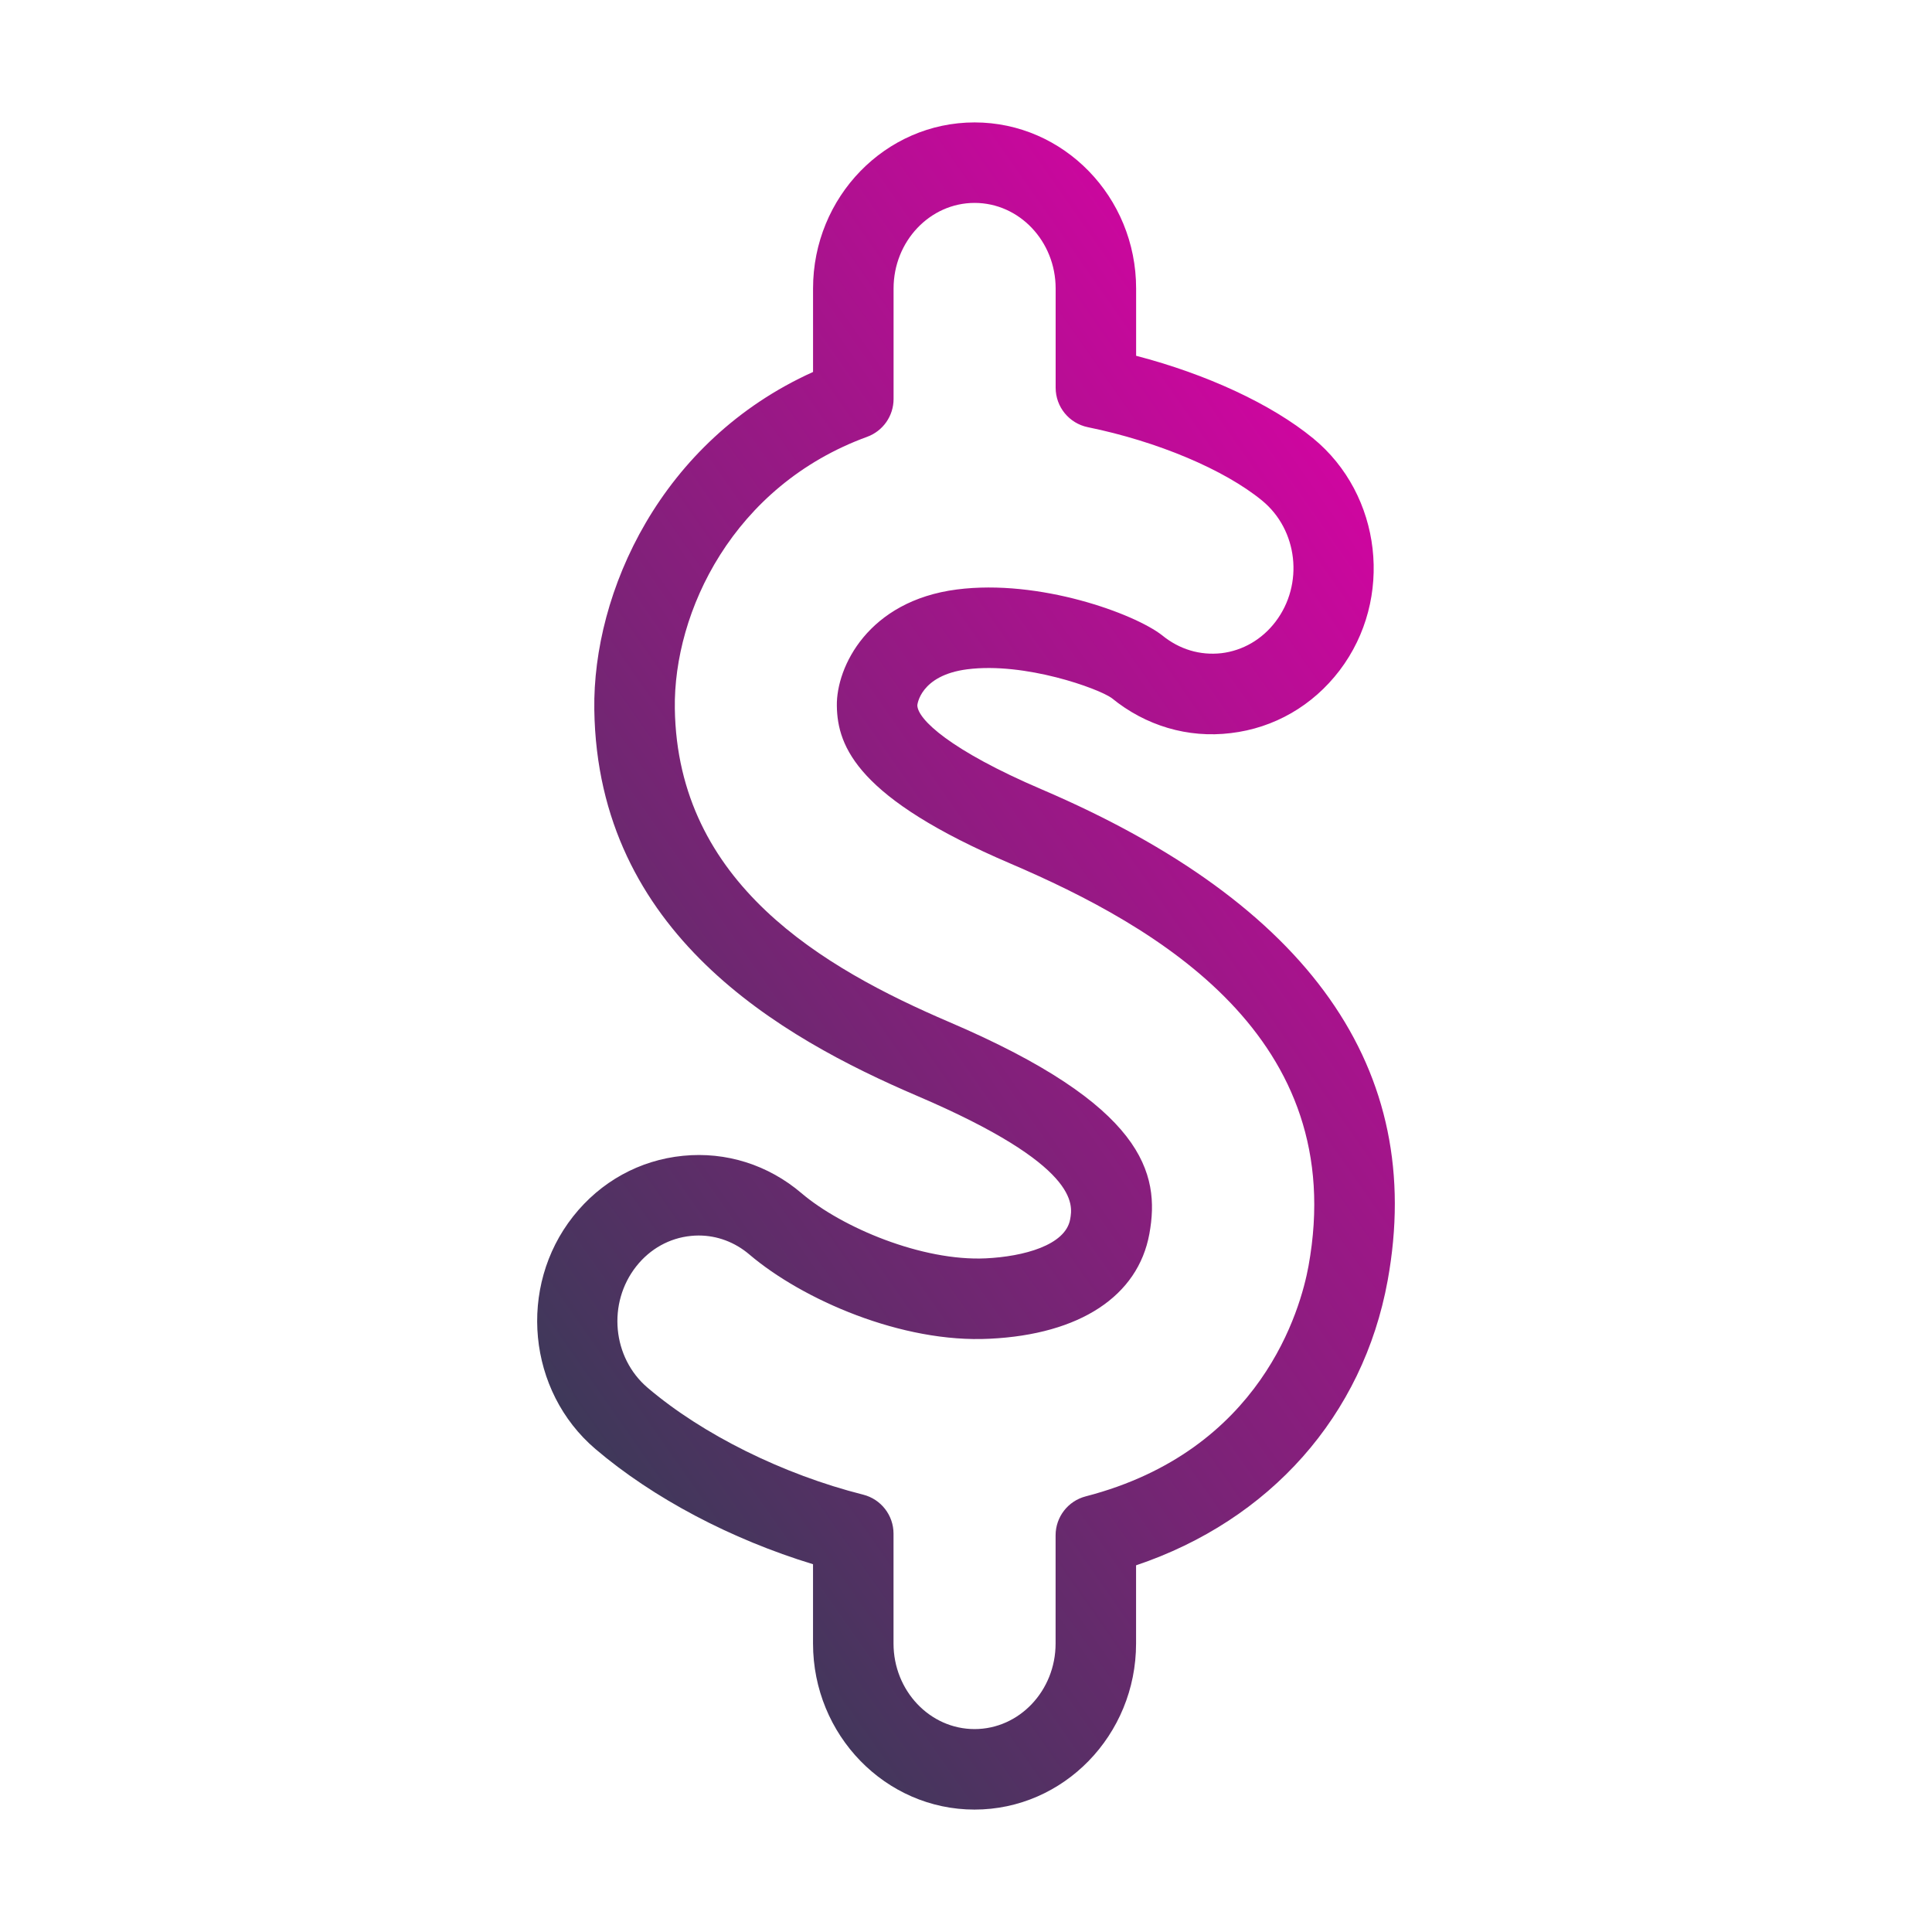
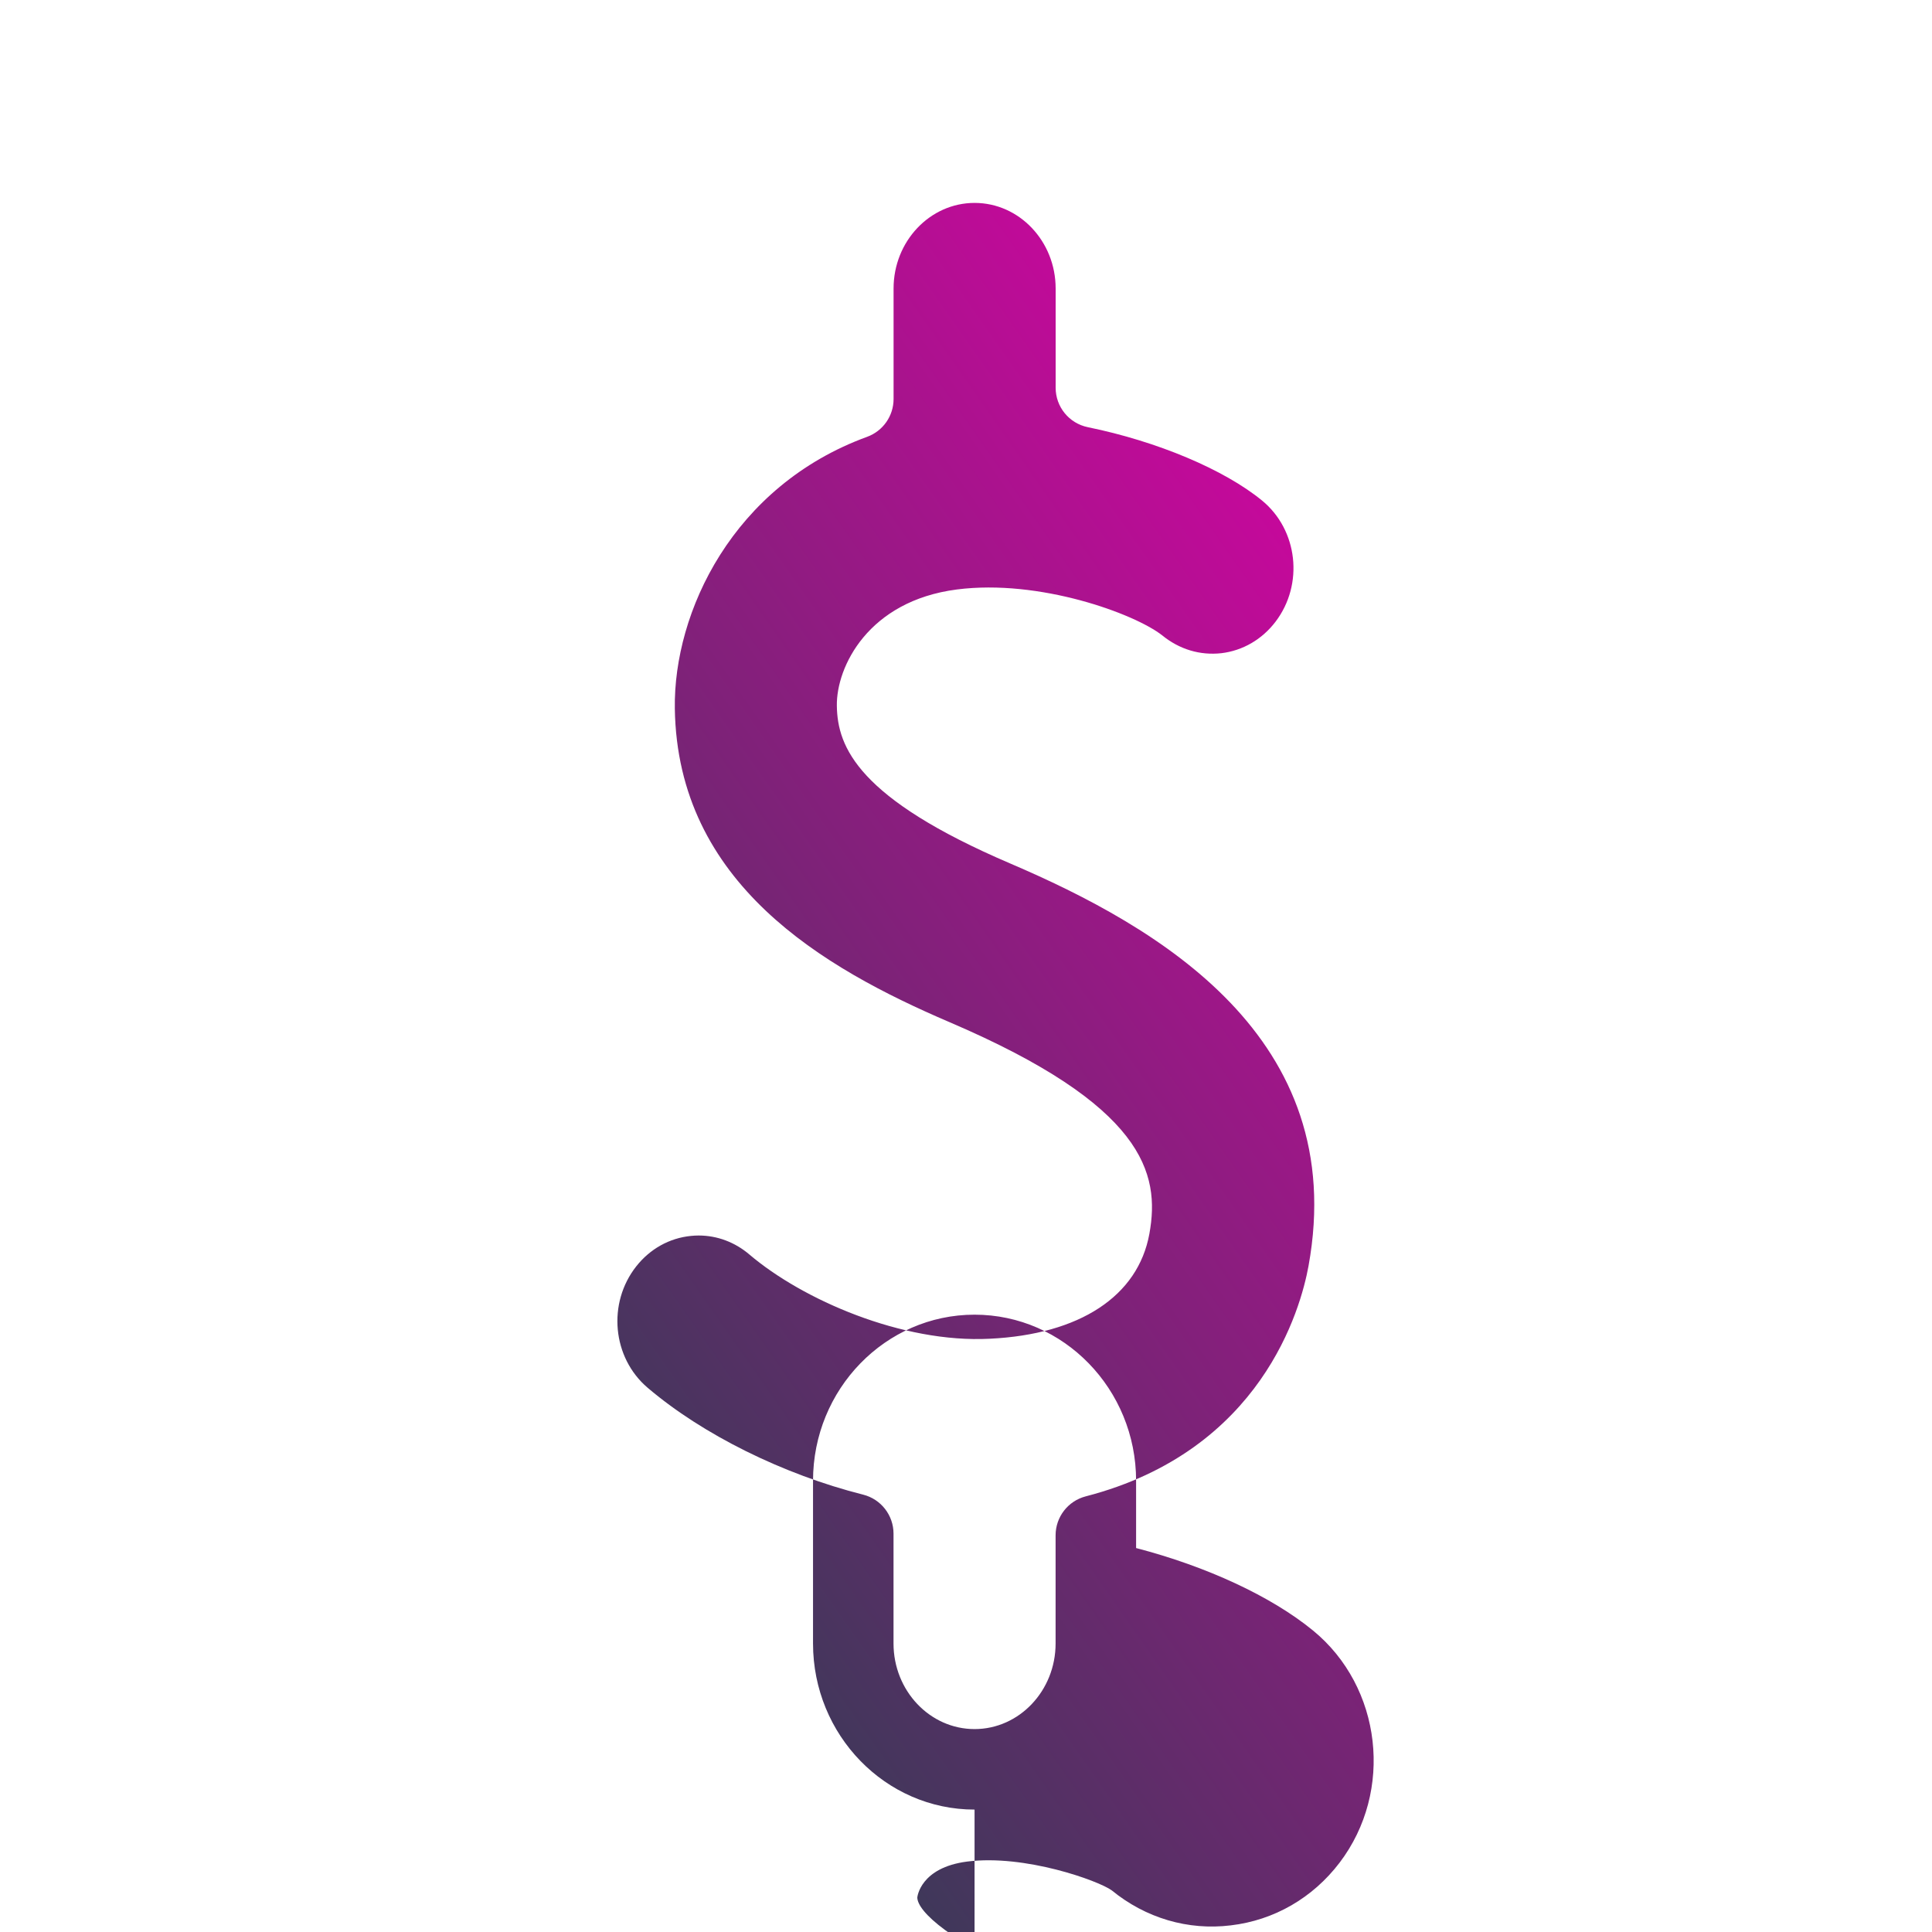
<svg xmlns="http://www.w3.org/2000/svg" id="Layer_1" viewBox="0 0 72 72">
  <defs>
    <style>.cls-1{fill:url(#linear-gradient);stroke-width:0px;}</style>
    <linearGradient id="linear-gradient" x1="13.469" y1="51.999" x2="58.028" y2="20.799" gradientUnits="userSpaceOnUse">
      <stop offset="0" stop-color="#2b3f50" />
      <stop offset="1" stop-color="#de00a7" />
    </linearGradient>
  </defs>
-   <path class="cls-1" d="M36.319,67.438c-3.319,0-6.02-2.776-6.02-6.189v-2.955c-3.053-.93-5.958-2.462-8.107-4.292-2.533-2.156-2.907-6.046-.832-8.671,1.024-1.297,2.479-2.099,4.096-2.258,1.601-.16,3.173.336,4.415,1.395,1.509,1.284,4.5,2.539,6.867,2.427,1.404-.068,2.966-.485,3.143-1.452.1-.549.365-2.006-5.689-4.597-5.111-2.188-11.92-6.062-12.044-14.396-.064-4.379,2.471-10.024,8.152-12.588v-3.111c0-3.413,2.7-6.189,6.02-6.189s6.02,2.776,6.02,6.189v2.508c2.629.685,5.033,1.797,6.59,3.071,2.574,2.106,3.02,5.989.993,8.655-1.001,1.315-2.441,2.146-4.056,2.336-1.597.196-3.174-.274-4.434-1.304-.489-.357-3.233-1.351-5.389-1.074-1.755.226-1.857,1.328-1.858,1.339.007.524,1.225,1.677,4.632,3.135h0c9.99,4.275,14.329,10.434,12.896,18.304-.918,5.038-4.388,8.935-9.376,10.614v2.914c0,3.413-2.701,6.189-6.02,6.189ZM26.035,46.044c-.095,0-.189.005-.285.015-.799.079-1.522.48-2.037,1.132-1.085,1.374-.896,3.405.423,4.527,2.044,1.741,5.046,3.23,8.03,3.983.666.168,1.133.767,1.133,1.454v4.094c0,1.759,1.354,3.189,3.02,3.189s3.02-1.431,3.02-3.189v-4.032c0-.684.462-1.281,1.124-1.452,6.56-1.698,8.012-6.998,8.301-8.582,1.551-8.521-5.607-12.646-11.126-15.008-5.648-2.417-6.431-4.324-6.451-5.872-.023-1.448,1.17-3.911,4.475-4.335,3.077-.396,6.614.9,7.646,1.707.648.53,1.419.755,2.207.668.799-.095,1.517-.512,2.021-1.174,1.061-1.395.834-3.421-.505-4.517-1.412-1.155-3.898-2.202-6.491-2.732-.698-.143-1.199-.757-1.199-1.47v-3.699c0-1.759-1.355-3.189-3.02-3.189s-3.02,1.431-3.02,3.189v4.119c0,.63-.394,1.193-.985,1.409-5,1.825-7.22,6.528-7.167,10.126.097,6.516,5.516,9.666,10.225,11.683,7.255,3.104,7.873,5.628,7.46,7.893-.423,2.322-2.59,3.748-5.947,3.91-3.27.17-6.983-1.458-8.959-3.139-.542-.462-1.204-.708-1.891-.708Z" />
+   <path class="cls-1" d="M36.319,67.438c-3.319,0-6.02-2.776-6.02-6.189v-2.955v-3.111c0-3.413,2.7-6.189,6.02-6.189s6.02,2.776,6.02,6.189v2.508c2.629.685,5.033,1.797,6.59,3.071,2.574,2.106,3.02,5.989.993,8.655-1.001,1.315-2.441,2.146-4.056,2.336-1.597.196-3.174-.274-4.434-1.304-.489-.357-3.233-1.351-5.389-1.074-1.755.226-1.857,1.328-1.858,1.339.007.524,1.225,1.677,4.632,3.135h0c9.99,4.275,14.329,10.434,12.896,18.304-.918,5.038-4.388,8.935-9.376,10.614v2.914c0,3.413-2.701,6.189-6.02,6.189ZM26.035,46.044c-.095,0-.189.005-.285.015-.799.079-1.522.48-2.037,1.132-1.085,1.374-.896,3.405.423,4.527,2.044,1.741,5.046,3.23,8.03,3.983.666.168,1.133.767,1.133,1.454v4.094c0,1.759,1.354,3.189,3.02,3.189s3.02-1.431,3.02-3.189v-4.032c0-.684.462-1.281,1.124-1.452,6.56-1.698,8.012-6.998,8.301-8.582,1.551-8.521-5.607-12.646-11.126-15.008-5.648-2.417-6.431-4.324-6.451-5.872-.023-1.448,1.17-3.911,4.475-4.335,3.077-.396,6.614.9,7.646,1.707.648.53,1.419.755,2.207.668.799-.095,1.517-.512,2.021-1.174,1.061-1.395.834-3.421-.505-4.517-1.412-1.155-3.898-2.202-6.491-2.732-.698-.143-1.199-.757-1.199-1.47v-3.699c0-1.759-1.355-3.189-3.02-3.189s-3.02,1.431-3.02,3.189v4.119c0,.63-.394,1.193-.985,1.409-5,1.825-7.22,6.528-7.167,10.126.097,6.516,5.516,9.666,10.225,11.683,7.255,3.104,7.873,5.628,7.46,7.893-.423,2.322-2.59,3.748-5.947,3.91-3.27.17-6.983-1.458-8.959-3.139-.542-.462-1.204-.708-1.891-.708Z" />
</svg>